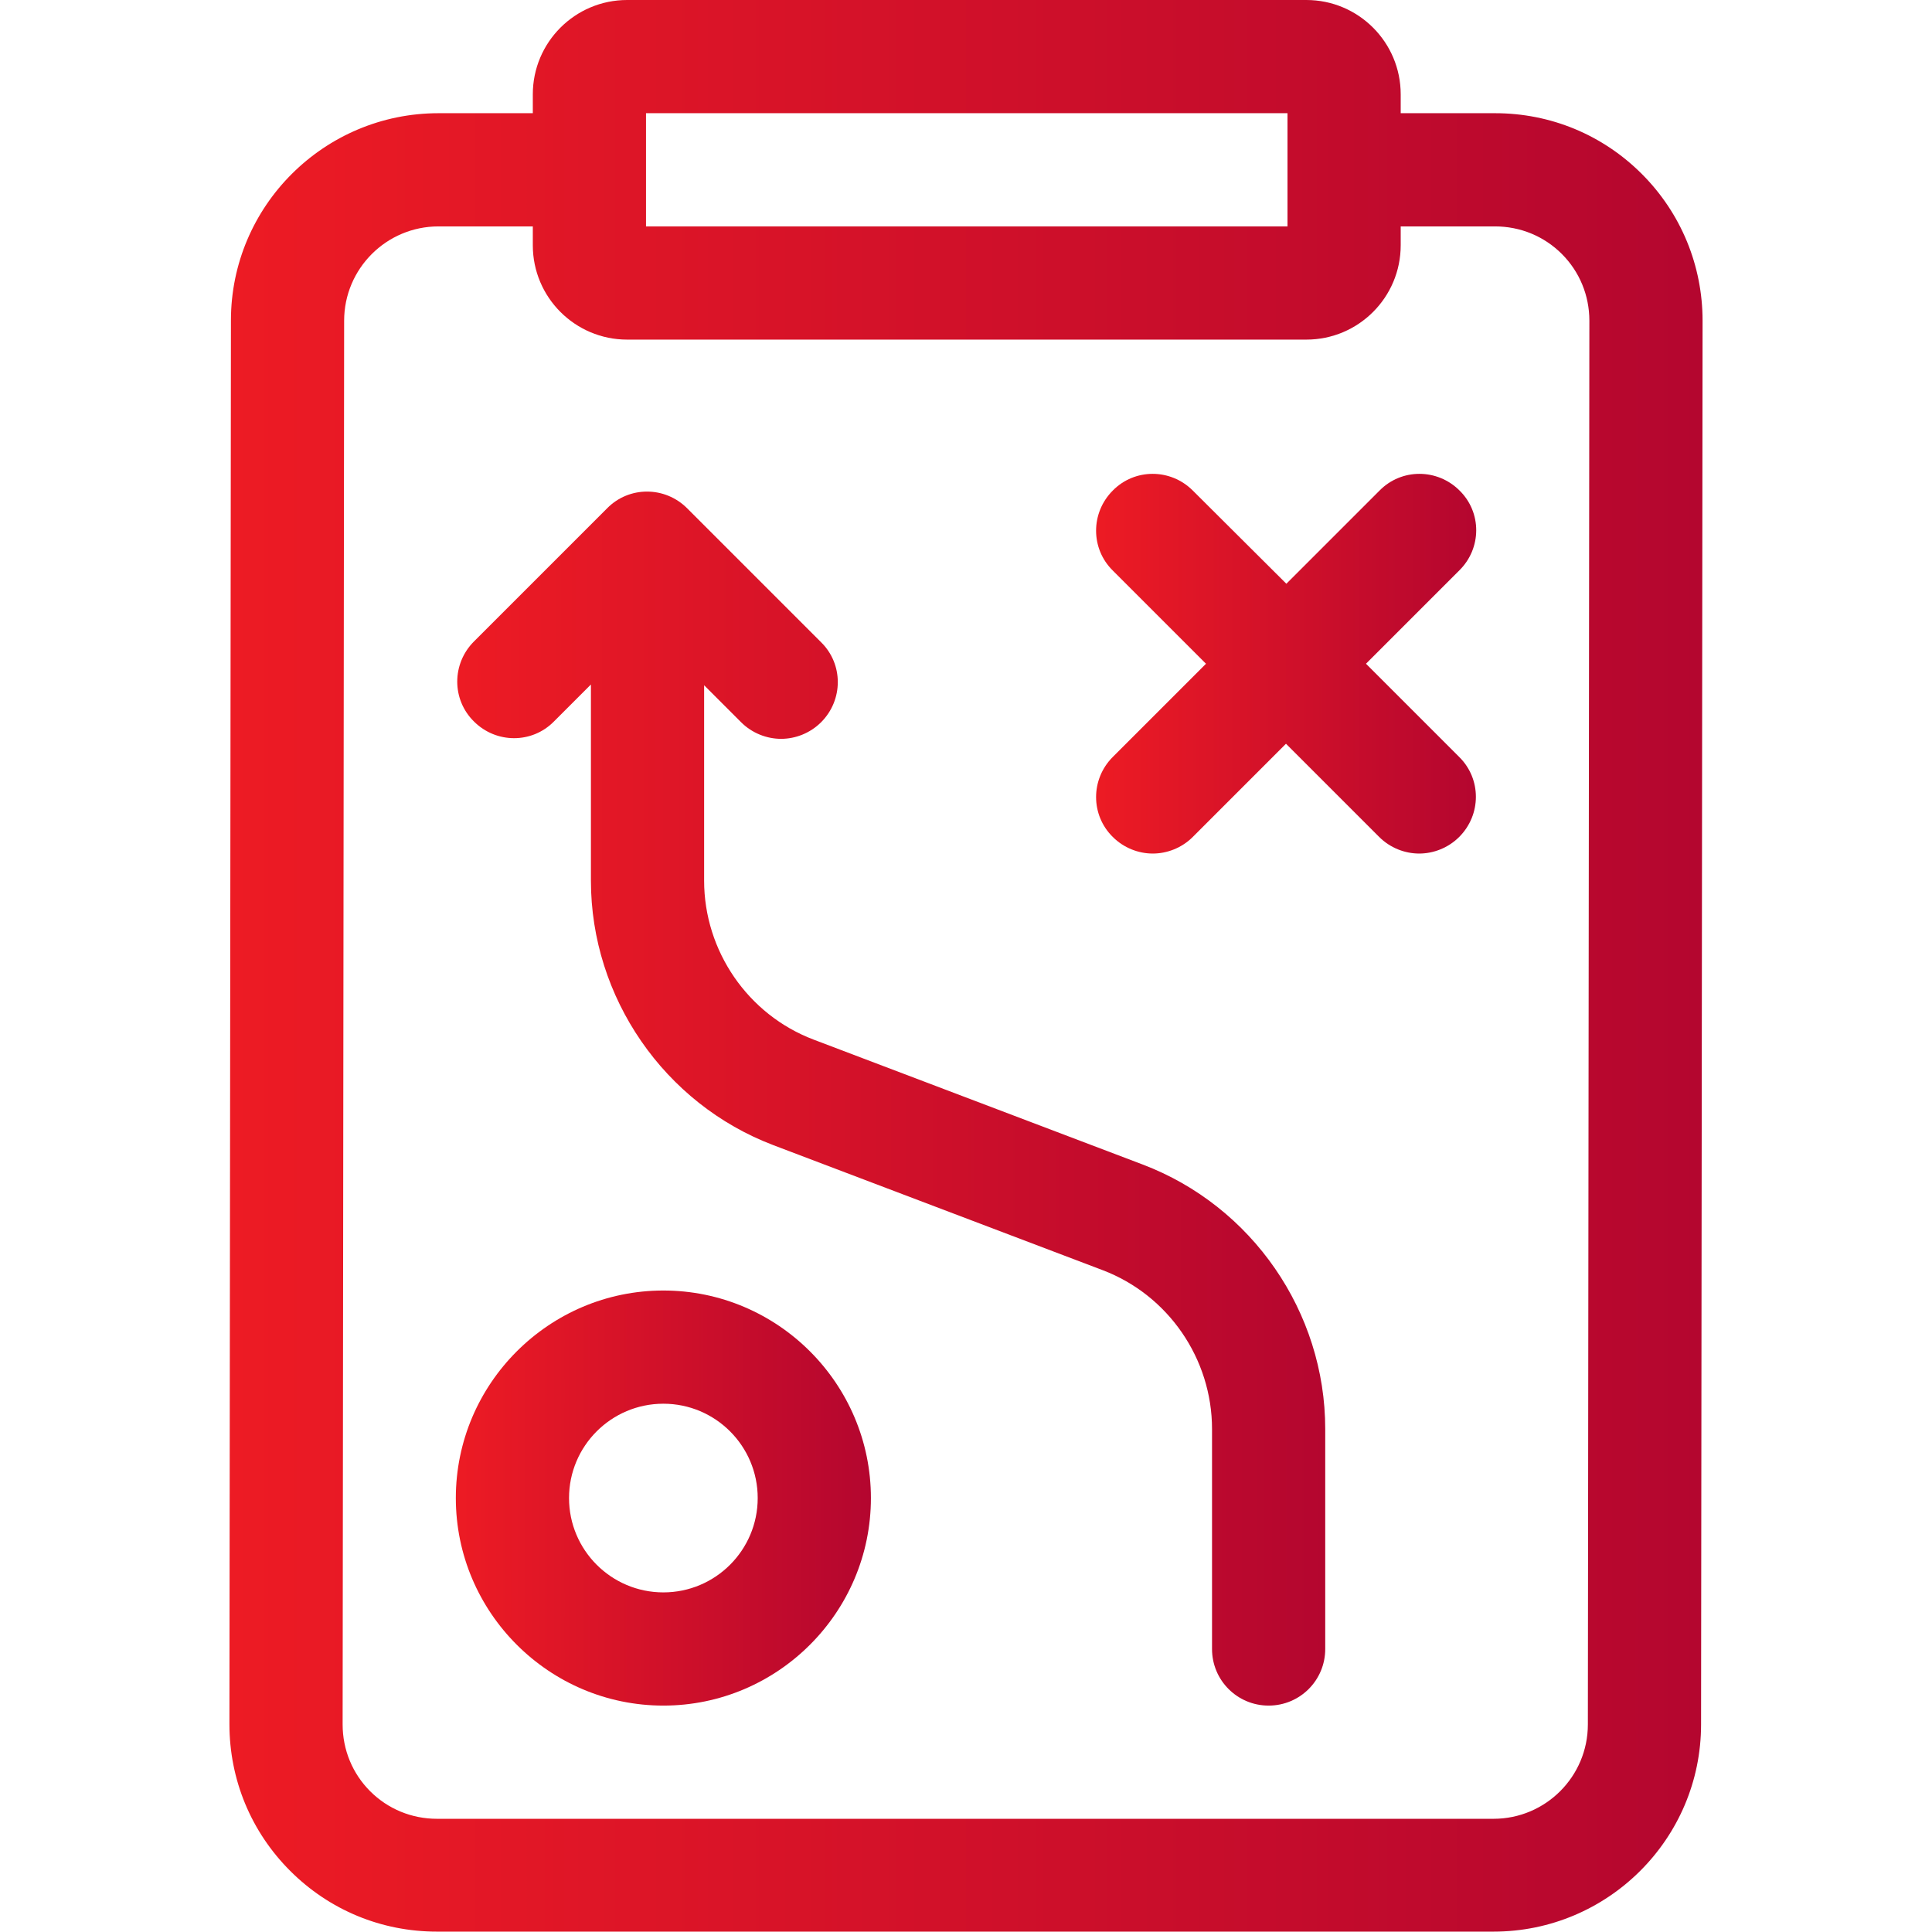
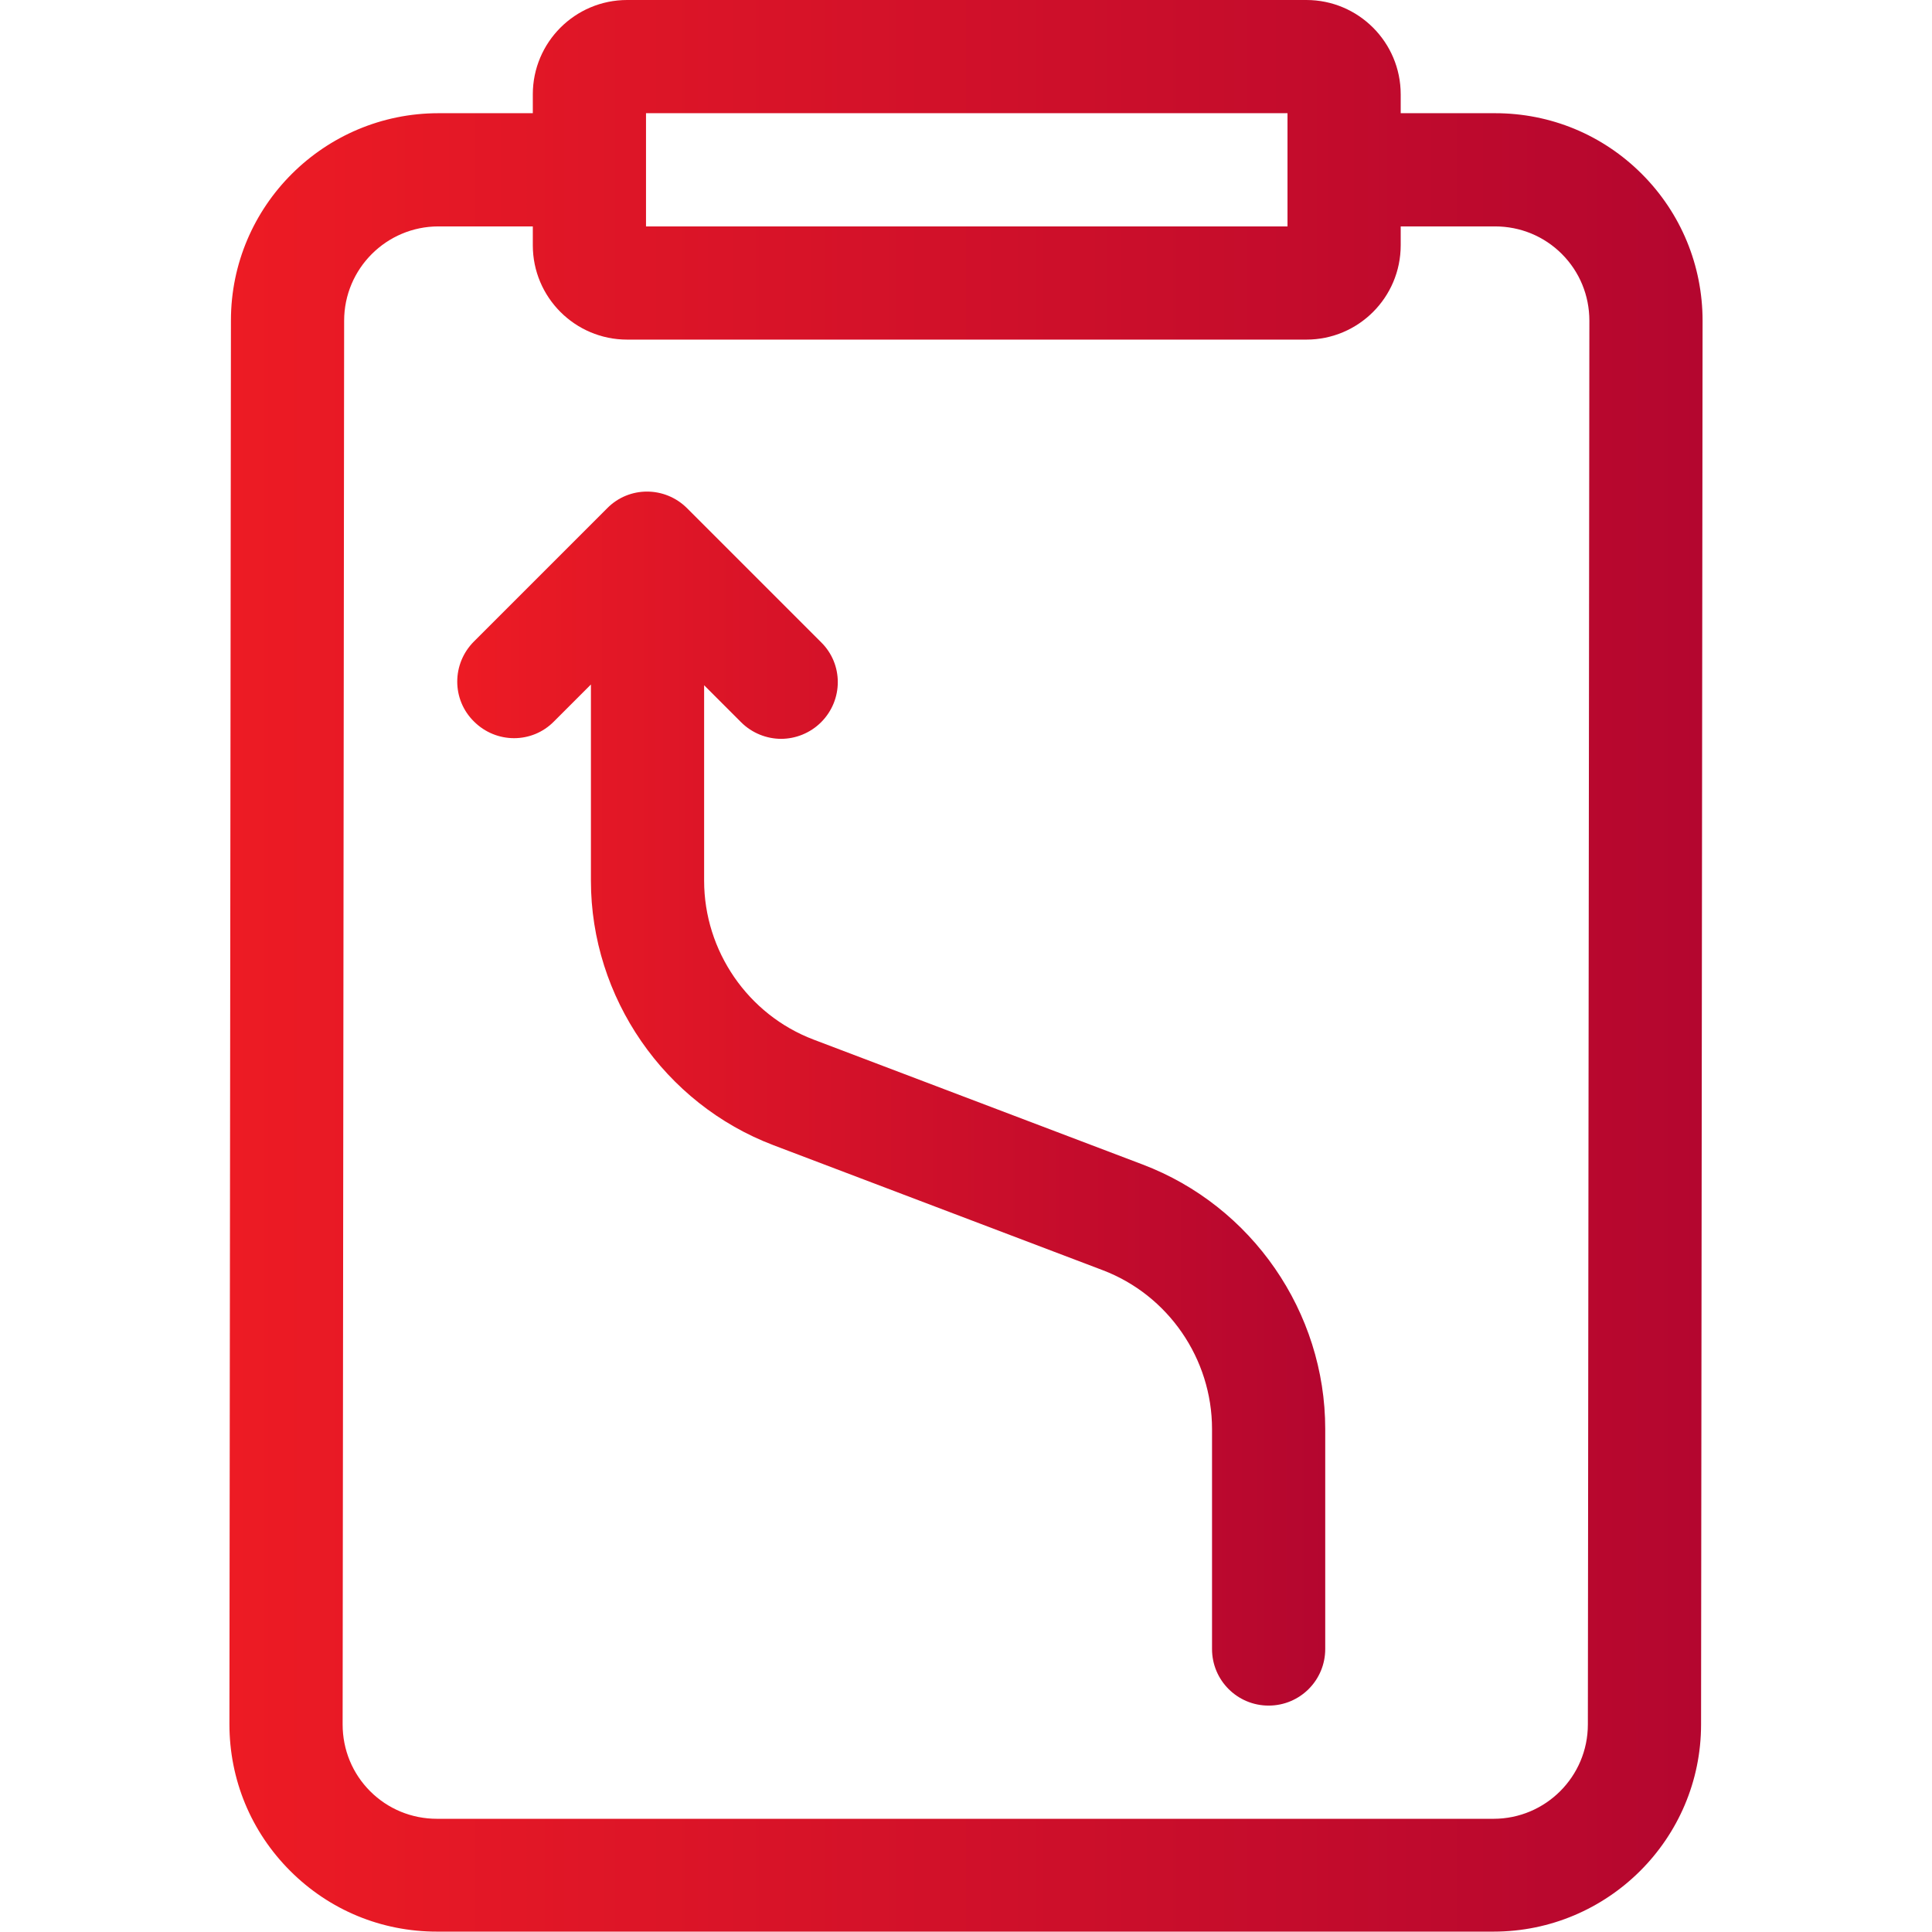
<svg xmlns="http://www.w3.org/2000/svg" id="Capa_1" x="0px" y="0px" viewBox="0 0 512 512" style="enable-background:new 0 0 512 512;" xml:space="preserve">
  <style type="text/css"> .st0{fill:url(#SVGID_1_);} .st1{fill:url(#SVGID_2_);} .st2{fill:url(#SVGID_3_);} .st3{fill:url(#SVGID_4_);} </style>
  <linearGradient id="SVGID_1_" gradientUnits="userSpaceOnUse" x1="120.794" y1="397" x2="230.794" y2="397">
    <stop offset="0" style="stop-color:#ED1B24" />
    <stop offset="1" style="stop-color:#B4062F" />
  </linearGradient>
-   <path class="st0" d="M175.8,342c-30.3,0-55,24.7-55,55s24.7,55,55,55s55-24.7,55-55S206.1,342,175.8,342z M175.8,422 c-13.8,0-25-11.2-25-25s11.2-25,25-25s25,11.2,25,25S189.6,422,175.8,422z" />
  <linearGradient id="SVGID_2_" gradientUnits="userSpaceOnUse" x1="290.495" y1="175.925" x2="391.206" y2="175.925">
    <stop offset="0" style="stop-color:#ED1B24" />
    <stop offset="1" style="stop-color:#B4062F" />
  </linearGradient>
-   <path class="st1" d="M386.8,130c-5.9-5.9-15.4-5.9-21.2,0l-24.7,24.7L316.1,130c-5.9-5.9-15.4-5.9-21.2,0c-5.9,5.9-5.9,15.4,0,21.2 l24.7,24.7l-24.7,24.7c-5.9,5.9-5.9,15.4,0,21.2c2.9,2.9,6.8,4.4,10.6,4.4s7.7-1.5,10.6-4.4l24.7-24.7l24.7,24.7 c2.9,2.9,6.8,4.4,10.6,4.4s7.7-1.5,10.6-4.4c5.9-5.9,5.9-15.4,0-21.2l-24.7-24.7l24.7-24.7C392.7,145.3,392.7,135.8,386.8,130 L386.8,130z" />
  <linearGradient id="SVGID_3_" gradientUnits="userSpaceOnUse" x1="60.795" y1="256" x2="451.206" y2="256">
    <stop offset="0" style="stop-color:#ED1B24" />
    <stop offset="1" style="stop-color:#B4062F" />
  </linearGradient>
  <path class="st2" d="M435.1,46.1C424.7,35.7,410.9,30,396.2,30h-25v-5c0-13.8-11.2-25-25-25h-180c-13.8,0-25,11.2-25,25v5h-25 c-30.3,0-55,24.6-55,54.9l-0.4,372c0,14.7,5.7,28.5,16.1,38.9s24.2,16.1,38.9,16.1h280c30.3,0,55-24.6,55-54.9l0.4-372 C451.2,70.4,445.5,56.5,435.1,46.1z M171.2,30h170v30h-170V30z M420.8,457c0,13.8-11.2,25-25,25h-280c-6.7,0-13-2.6-17.7-7.3 c-4.7-4.7-7.3-11-7.3-17.7l0.4-372c0-13.8,11.2-25,25-25h25v5c0,13.8,11.2,25,25,25h180c13.8,0,25-11.2,25-25v-5h25 c6.7,0,13,2.6,17.7,7.3s7.3,11,7.3,17.7L420.8,457z" />
  <linearGradient id="SVGID_4_" gradientUnits="userSpaceOnUse" x1="121.249" y1="291.144" x2="351.208" y2="291.144">
    <stop offset="0" style="stop-color:#ED1B24" />
    <stop offset="1" style="stop-color:#B4062F" />
  </linearGradient>
  <path class="st3" d="M302.8,308.6l-87.2-33.1c-17.4-6.6-29-23.5-29-42.1v-51.8l9.8,9.8c2.9,2.9,6.8,4.4,10.6,4.4s7.7-1.5,10.6-4.4 c5.9-5.9,5.9-15.4,0-21.2l-35.5-35.5c-5.9-5.9-15.4-5.9-21.2,0L125.6,170c-5.9,5.9-5.9,15.4,0,21.2c5.9,5.9,15.4,5.9,21.2,0l9.8-9.8 v52c0,30.9,19.4,59.1,48.4,70.1l87.2,33.1c17.4,6.6,29,23.5,29,42.1V437c0,8.3,6.7,15,15,15s15-6.7,15-15v-58.3 C351.2,347.7,331.8,319.6,302.8,308.6z" />
</svg>